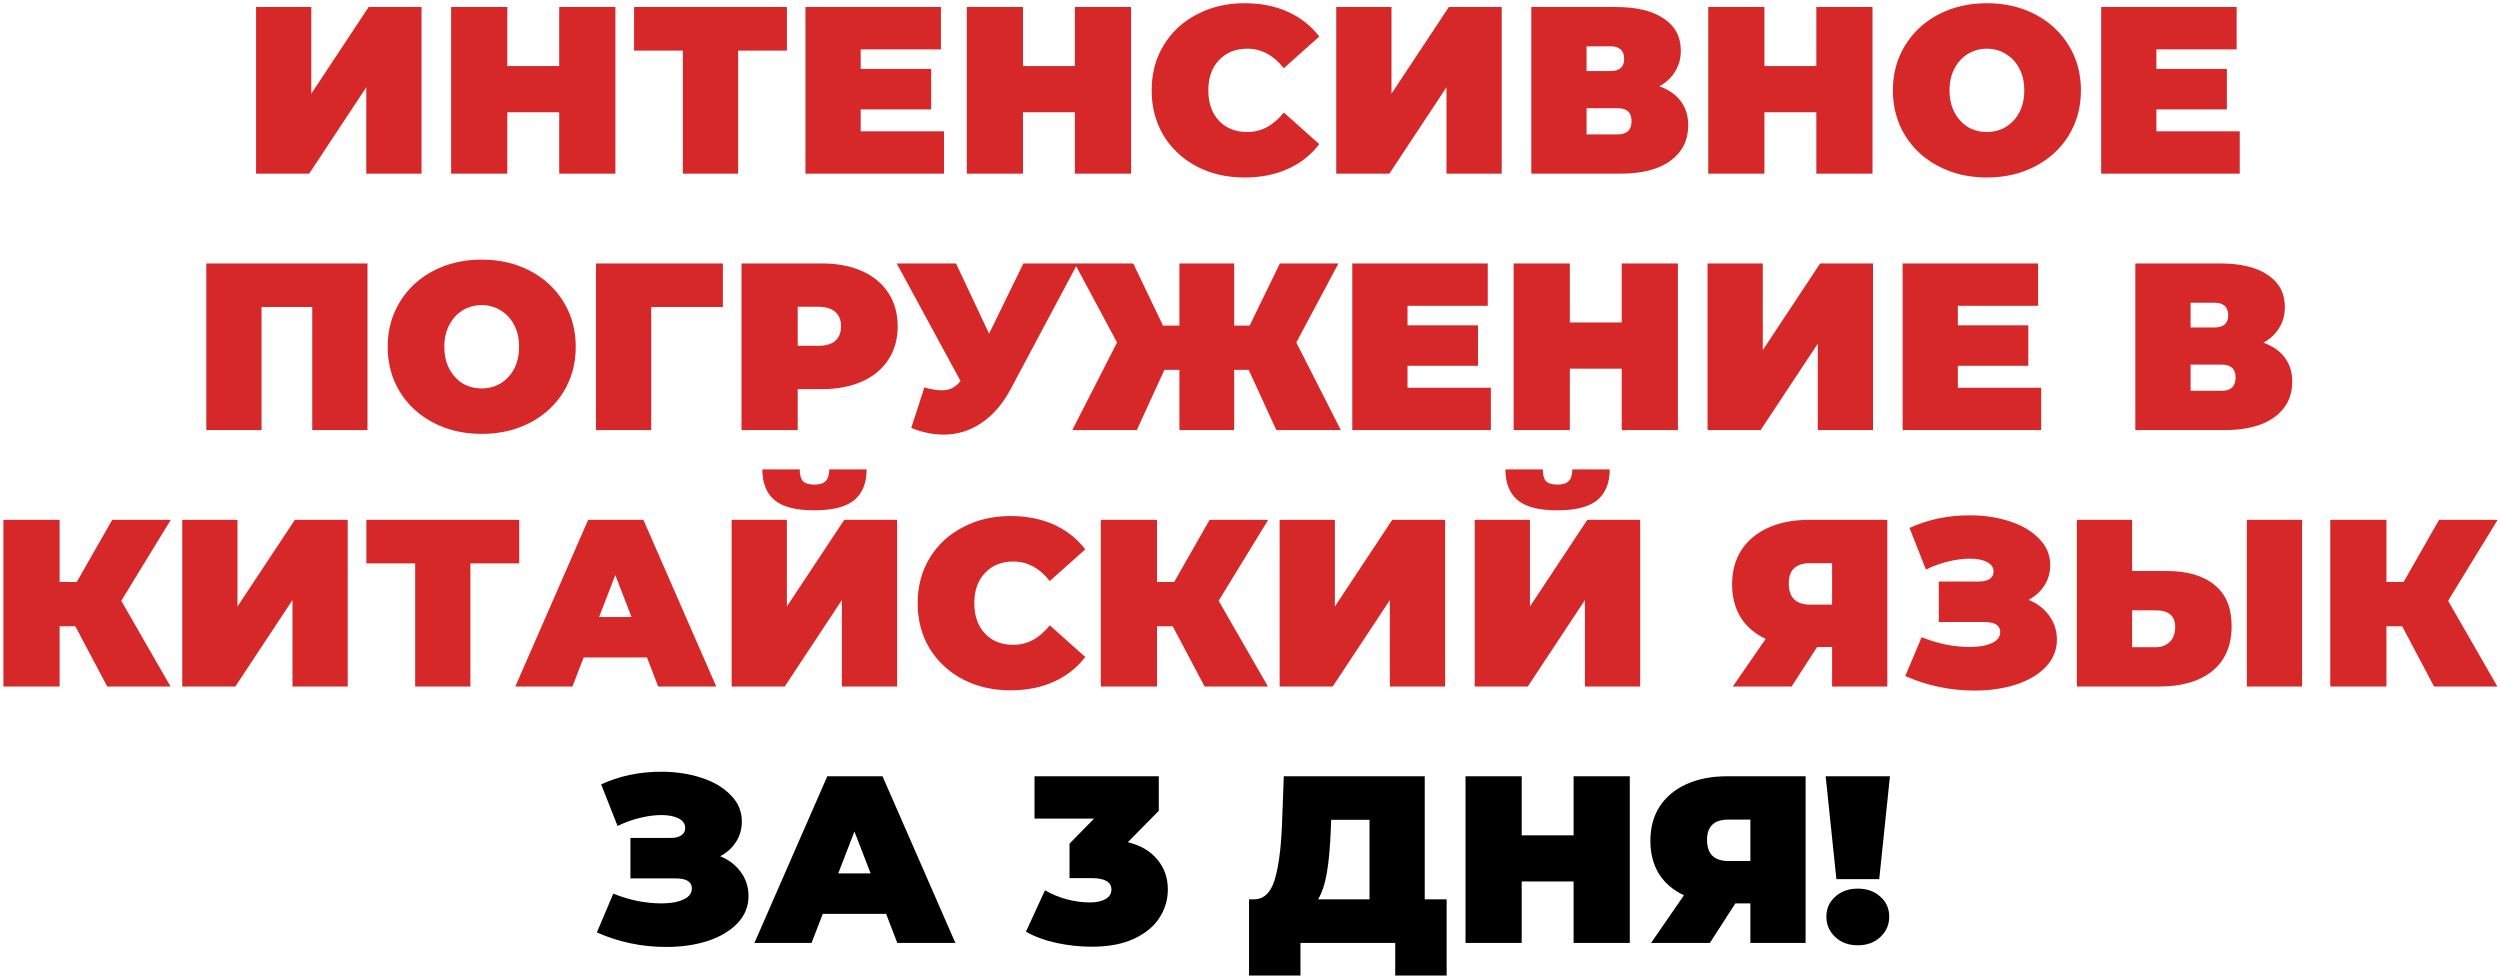
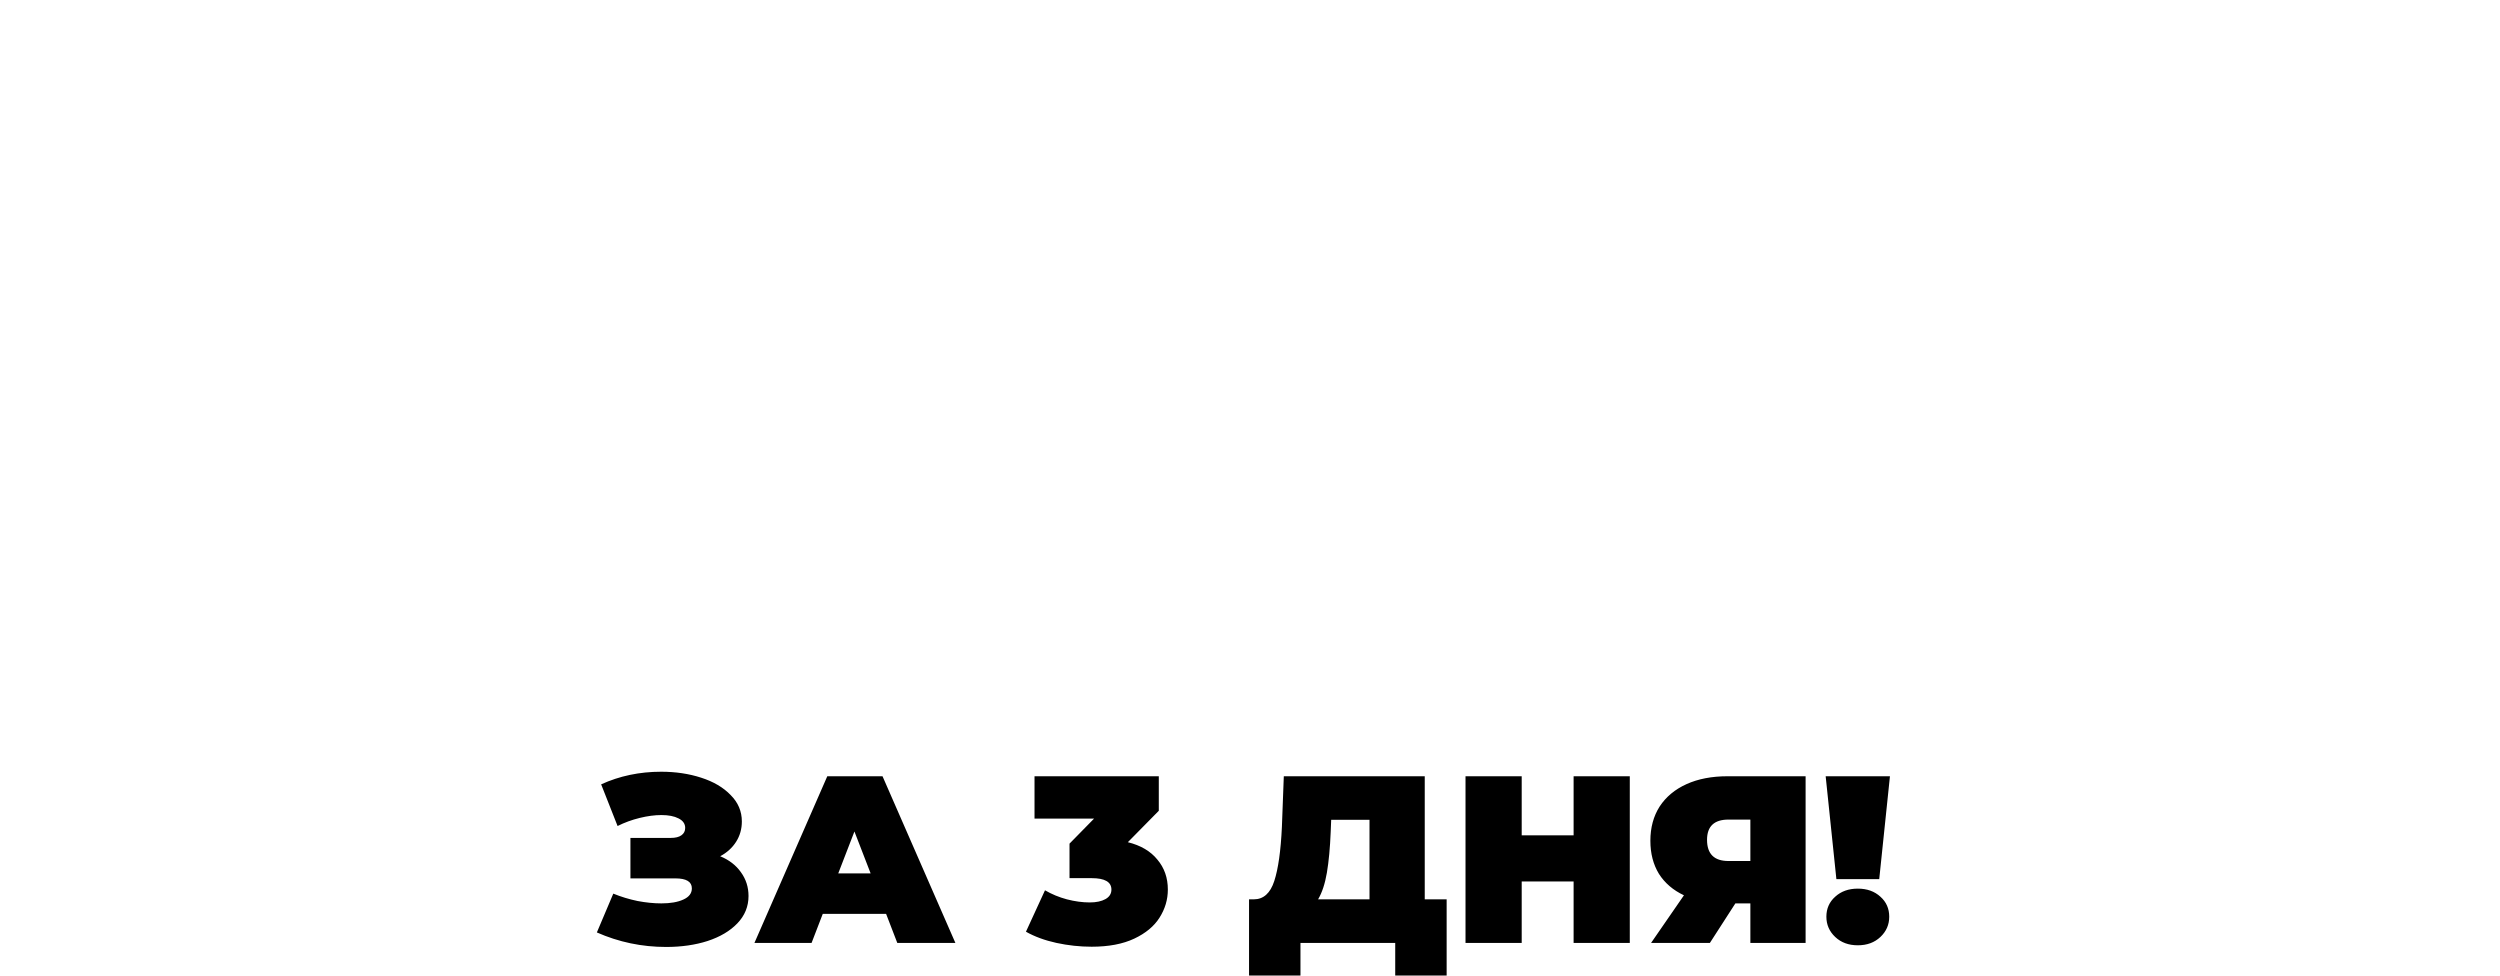
<svg xmlns="http://www.w3.org/2000/svg" width="702" height="274" viewBox="0 0 702 274" fill="none">
-   <path d="M71.902 1.972H87.411V26.307L103.523 1.972H118.364V48.769H102.854V24.502L86.81 48.769H71.902V1.972ZM172.804 1.972V48.769H157.027V31.521H142.453V48.769H126.676V1.972H142.453V18.552H157.027V1.972H172.804ZM220.968 14.206H207.264V48.769H191.754V14.206H178.049V1.972H220.968V14.206ZM265.079 36.869V48.769H226.171V1.972H264.21V13.872H241.681V19.354H261.469V30.719H241.681V36.869H265.079ZM317.608 1.972V48.769H301.83V31.521H287.257V48.769H271.479V1.972H287.257V18.552H301.83V1.972H317.608ZM349.46 49.839C344.513 49.839 340.056 48.814 336.089 46.764C332.123 44.669 329.003 41.772 326.73 38.073C324.501 34.329 323.387 30.095 323.387 25.371C323.387 20.646 324.501 16.435 326.73 12.736C329.003 8.992 332.123 6.095 336.089 4.045C340.056 1.95 344.513 0.903 349.46 0.903C354.006 0.903 358.061 1.705 361.627 3.309C365.192 4.914 368.134 7.231 370.451 10.262L360.49 19.153C357.593 15.499 354.184 13.671 350.262 13.671C346.964 13.671 344.312 14.741 342.306 16.88C340.301 18.975 339.298 21.805 339.298 25.371C339.298 28.936 340.301 31.788 342.306 33.928C344.312 36.023 346.964 37.07 350.262 37.07C354.184 37.07 357.593 35.243 360.49 31.588L370.451 40.479C368.134 43.51 365.192 45.828 361.627 47.432C358.061 49.036 354.006 49.839 349.46 49.839ZM375.218 1.972H390.728V26.307L406.839 1.972H421.681V48.769H406.171V24.502L390.126 48.769H375.218V1.972ZM465.959 24.234C468.589 25.17 470.594 26.574 471.976 28.446C473.358 30.273 474.049 32.524 474.049 35.198C474.049 39.387 472.377 42.708 469.035 45.159C465.737 47.566 461.057 48.769 454.996 48.769H429.993V1.972H453.725C459.519 1.972 463.998 3.042 467.163 5.181C470.372 7.321 471.976 10.329 471.976 14.206C471.976 16.435 471.441 18.396 470.372 20.089C469.347 21.783 467.876 23.165 465.959 24.234ZM445.503 19.956H452.188C454.773 19.956 456.065 18.819 456.065 16.546C456.065 14.184 454.773 13.003 452.188 13.003H445.503V19.956ZM454.26 37.738C456.845 37.738 458.138 36.49 458.138 33.995C458.138 31.588 456.845 30.385 454.26 30.385H445.503V37.738H454.26ZM525.803 1.972V48.769H510.026V31.521H495.452V48.769H479.675V1.972H495.452V18.552H510.026V1.972H525.803ZM557.923 49.839C552.886 49.839 548.363 48.791 544.352 46.697C540.341 44.602 537.198 41.705 534.925 38.006C532.652 34.262 531.516 30.05 531.516 25.371C531.516 20.691 532.652 16.502 534.925 12.802C537.198 9.059 540.341 6.139 544.352 4.045C548.363 1.95 552.886 0.903 557.923 0.903C562.959 0.903 567.483 1.95 571.494 4.045C575.505 6.139 578.647 9.059 580.92 12.802C583.193 16.502 584.329 20.691 584.329 25.371C584.329 30.05 583.193 34.262 580.92 38.006C578.647 41.705 575.505 44.602 571.494 46.697C567.483 48.791 562.959 49.839 557.923 49.839ZM557.923 37.07C559.884 37.07 561.644 36.602 563.204 35.666C564.808 34.685 566.079 33.326 567.015 31.588C567.951 29.805 568.419 27.733 568.419 25.371C568.419 23.009 567.951 20.958 567.015 19.22C566.079 17.438 564.808 16.078 563.204 15.142C561.644 14.162 559.884 13.671 557.923 13.671C555.962 13.671 554.179 14.162 552.575 15.142C551.015 16.078 549.767 17.438 548.831 19.22C547.895 20.958 547.427 23.009 547.427 25.371C547.427 27.733 547.895 29.805 548.831 31.588C549.767 33.326 551.015 34.685 552.575 35.666C554.179 36.602 555.962 37.07 557.923 37.07ZM628.916 36.869V48.769H590.008V1.972H628.047V13.872H605.517V19.354H625.306V30.719H605.517V36.869H628.916ZM103.19 73.972V120.769H87.68V86.206H73.44V120.769H57.931V73.972H103.19ZM135.264 121.839C130.228 121.839 125.704 120.791 121.693 118.697C117.682 116.602 114.54 113.705 112.267 110.006C109.994 106.262 108.857 102.05 108.857 97.371C108.857 92.691 109.994 88.502 112.267 84.802C114.54 81.059 117.682 78.139 121.693 76.045C125.704 73.95 130.228 72.903 135.264 72.903C140.3 72.903 144.824 73.95 148.835 76.045C152.846 78.139 155.988 81.059 158.261 84.802C160.534 88.502 161.671 92.691 161.671 97.371C161.671 102.05 160.534 106.262 158.261 110.006C155.988 113.705 152.846 116.602 148.835 118.697C144.824 120.791 140.3 121.839 135.264 121.839ZM135.264 109.07C137.225 109.07 138.986 108.602 140.545 107.666C142.15 106.685 143.42 105.326 144.356 103.588C145.292 101.805 145.76 99.733 145.76 97.371C145.76 95.009 145.292 92.958 144.356 91.22C143.42 89.438 142.15 88.078 140.545 87.142C138.986 86.162 137.225 85.671 135.264 85.671C133.303 85.671 131.52 86.162 129.916 87.142C128.356 88.078 127.108 89.438 126.172 91.22C125.236 92.958 124.768 95.009 124.768 97.371C124.768 99.733 125.236 101.805 126.172 103.588C127.108 105.326 128.356 106.685 129.916 107.666C131.52 108.602 133.303 109.07 135.264 109.07ZM202.981 86.206H182.859V120.769H167.349V73.972H202.981V86.206ZM230.747 73.972C235.07 73.972 238.836 74.686 242.045 76.112C245.254 77.538 247.728 79.588 249.466 82.262C251.204 84.936 252.073 88.056 252.073 91.621C252.073 95.187 251.204 98.307 249.466 100.981C247.728 103.655 245.254 105.705 242.045 107.131C238.836 108.557 235.07 109.27 230.747 109.27H223.995V120.769H208.218V73.972H230.747ZM229.744 97.103C231.884 97.103 233.488 96.635 234.558 95.699C235.627 94.719 236.162 93.36 236.162 91.621C236.162 89.883 235.627 88.546 234.558 87.61C233.488 86.63 231.884 86.139 229.744 86.139H223.995V97.103H229.744ZM302.608 73.972L283.822 109.204C281.594 113.393 278.853 116.58 275.599 118.763C272.39 120.947 268.847 122.039 264.97 122.039C261.984 122.039 258.953 121.415 255.878 120.167L259.555 108.802C261.516 109.337 263.12 109.605 264.368 109.605C265.527 109.605 266.507 109.404 267.31 109.003C268.156 108.602 268.959 107.933 269.716 106.997L251.8 73.972H268.446L277.739 93.694L287.365 73.972H302.608ZM350.634 103.855H346.556V120.769H331.18V103.855H326.969L319.214 120.769H301.097L313.665 96.167L301.765 73.972H318.211L326.567 91.421H331.18V73.972H346.556V91.421H350.902L359.392 73.972H375.838L364.005 96.167L376.506 120.769H358.389L350.634 103.855ZM418.631 108.869V120.769H379.723V73.972H417.762V85.872H395.233V91.354H415.021V102.719H395.233V108.869H418.631ZM471.159 73.972V120.769H455.382V103.521H440.808V120.769H425.031V73.972H440.808V90.552H455.382V73.972H471.159ZM479.479 73.972H494.989V98.307L511.1 73.972H525.942V120.769H510.432V96.502L494.387 120.769H479.479V73.972ZM573.162 108.869V120.769H534.254V73.972H572.293V85.872H549.764V91.354H569.552V102.719H549.764V108.869H573.162ZM635.571 96.234C638.201 97.17 640.206 98.574 641.588 100.446C642.97 102.273 643.66 104.524 643.66 107.198C643.66 111.387 641.989 114.708 638.646 117.159C635.348 119.566 630.669 120.769 624.607 120.769H599.605V73.972H623.337C629.131 73.972 633.61 75.042 636.775 77.181C639.984 79.321 641.588 82.329 641.588 86.206C641.588 88.435 641.053 90.396 639.984 92.089C638.958 93.783 637.488 95.165 635.571 96.234ZM615.114 91.956H621.8C624.385 91.956 625.677 90.819 625.677 88.546C625.677 86.184 624.385 85.003 621.8 85.003H615.114V91.956ZM623.872 109.738C626.457 109.738 627.75 108.49 627.75 105.995C627.75 103.588 626.457 102.385 623.872 102.385H615.114V109.738H623.872ZM34.051 168.702L47.89 192.769H30.107L21.149 175.855H16.737V192.769H0.959V145.972H16.737V163.421H21.55L31.511 145.972H47.957L34.051 168.702ZM51.173 145.972H66.683V170.307L82.795 145.972H97.636V192.769H82.126V168.502L66.082 192.769H51.173V145.972ZM145.792 158.206H132.087V192.769H116.578V158.206H102.873V145.972H145.792V158.206ZM181.67 184.613H163.887L160.745 192.769H144.7L165.157 145.972H180.667L201.124 192.769H184.812L181.67 184.613ZM177.324 173.248L172.778 161.482L168.232 173.248H177.324ZM205.443 145.972H220.953V170.307L237.064 145.972H251.906V192.769H236.396V168.502L220.351 192.769H205.443V145.972ZM228.641 143.298C223.471 143.298 219.75 142.34 217.477 140.424C215.204 138.507 214.067 135.633 214.067 131.8H224.563C224.563 133.315 224.853 134.407 225.432 135.075C226.056 135.744 227.126 136.078 228.641 136.078C230.156 136.078 231.226 135.744 231.85 135.075C232.518 134.407 232.853 133.315 232.853 131.8H243.348C243.348 135.633 242.19 138.507 239.872 140.424C237.555 142.34 233.811 143.298 228.641 143.298ZM283.75 193.839C278.803 193.839 274.346 192.814 270.379 190.763C266.413 188.669 263.293 185.772 261.02 182.073C258.792 178.329 257.677 174.095 257.677 169.371C257.677 164.646 258.792 160.435 261.02 156.736C263.293 152.992 266.413 150.095 270.379 148.045C274.346 145.95 278.803 144.903 283.75 144.903C288.296 144.903 292.351 145.705 295.917 147.309C299.482 148.914 302.424 151.231 304.741 154.262L294.78 163.153C291.884 159.499 288.474 157.672 284.552 157.672C281.254 157.672 278.602 158.741 276.597 160.88C274.591 162.975 273.588 165.805 273.588 169.371C273.588 172.936 274.591 175.789 276.597 177.928C278.602 180.023 281.254 181.07 284.552 181.07C288.474 181.07 291.884 179.243 294.78 175.588L304.741 184.479C302.424 187.51 299.482 189.828 295.917 191.432C292.351 193.036 288.296 193.839 283.75 193.839ZM342.199 168.702L356.038 192.769H338.255L329.297 175.855H324.884V192.769H309.107V145.972H324.884V163.421H329.698L339.659 145.972H356.104L342.199 168.702ZM359.321 145.972H374.831V170.307L390.942 145.972H405.784V192.769H390.274V168.502L374.229 192.769H359.321V145.972ZM414.096 145.972H429.606V170.307L445.717 145.972H460.558V192.769H445.048V168.502L429.004 192.769H414.096V145.972ZM437.294 143.298C432.124 143.298 428.402 142.34 426.129 140.424C423.856 138.507 422.72 135.633 422.72 131.8H433.216C433.216 133.315 433.505 134.407 434.085 135.075C434.709 135.744 435.778 136.078 437.294 136.078C438.809 136.078 439.879 135.744 440.502 135.075C441.171 134.407 441.505 133.315 441.505 131.8H452.001C452.001 135.633 450.842 138.507 448.525 140.424C446.207 142.34 442.463 143.298 437.294 143.298ZM529.96 145.972V192.769H514.451V181.672H510.239L503.086 192.769H486.573L495.799 179.399C492.768 177.972 490.428 175.967 488.779 173.382C487.175 170.752 486.373 167.655 486.373 164.089C486.373 160.39 487.242 157.181 488.98 154.463C490.763 151.744 493.281 149.649 496.534 148.178C499.788 146.708 503.621 145.972 508.033 145.972H529.96ZM508.3 158.139C504.289 158.139 502.284 160.034 502.284 163.822C502.284 167.789 504.289 169.772 508.3 169.772H514.451V158.139H508.3ZM569.623 168.435C572.118 169.46 574.057 170.953 575.439 172.914C576.865 174.875 577.578 177.103 577.578 179.599C577.578 182.541 576.531 185.103 574.436 187.287C572.386 189.426 569.6 191.075 566.079 192.234C562.603 193.348 558.726 193.906 554.447 193.906C547.628 193.906 541.144 192.546 534.993 189.828L539.606 178.931C541.79 179.822 544.063 180.513 546.425 181.003C548.787 181.449 551.015 181.672 553.11 181.672C555.65 181.672 557.701 181.315 559.261 180.602C560.865 179.889 561.667 178.841 561.667 177.46C561.667 175.588 560.13 174.652 557.054 174.652H544.419V163.287H555.717C557.054 163.287 558.057 163.042 558.726 162.552C559.439 162.062 559.795 161.371 559.795 160.479C559.795 159.321 559.171 158.429 557.923 157.805C556.72 157.181 555.116 156.869 553.11 156.869C551.238 156.869 549.21 157.137 547.027 157.672C544.843 158.206 542.77 158.964 540.809 159.945L536.196 148.245C541.366 145.883 546.982 144.702 553.043 144.702C557.099 144.702 560.843 145.259 564.274 146.373C567.751 147.488 570.514 149.114 572.564 151.254C574.659 153.348 575.706 155.822 575.706 158.674C575.706 160.769 575.171 162.663 574.102 164.357C573.032 166.05 571.539 167.41 569.623 168.435ZM608.389 160.346C614.227 160.346 618.729 161.66 621.893 164.29C625.057 166.875 626.639 170.708 626.639 175.789C626.639 181.27 624.834 185.482 621.224 188.424C617.614 191.321 612.667 192.769 606.383 192.769H583.185V145.972H598.695V160.346H608.389ZM605.314 181.738C606.918 181.738 608.233 181.248 609.258 180.268C610.283 179.243 610.795 177.839 610.795 176.056C610.795 172.936 608.968 171.376 605.314 171.376H598.695V181.738H605.314ZM630.918 145.972H646.428V192.769H630.918V145.972ZM687.429 168.702L701.268 192.769H683.485L674.527 175.855H670.114V192.769H654.337V145.972H670.114V163.421H674.928L684.889 145.972H701.334L687.429 168.702Z" fill="#D62828" />
  <path d="M202.228 240.435C204.724 241.46 206.663 242.953 208.044 244.914C209.471 246.875 210.184 249.103 210.184 251.599C210.184 254.541 209.136 257.103 207.042 259.287C204.991 261.426 202.206 263.075 198.685 264.234C195.209 265.348 191.331 265.906 187.053 265.906C180.234 265.906 173.749 264.546 167.599 261.828L172.212 250.931C174.395 251.822 176.668 252.513 179.03 253.003C181.393 253.449 183.621 253.672 185.716 253.672C188.256 253.672 190.306 253.315 191.866 252.602C193.471 251.889 194.273 250.841 194.273 249.46C194.273 247.588 192.735 246.652 189.66 246.652H177.025V235.287H188.323C189.66 235.287 190.663 235.042 191.331 234.552C192.044 234.062 192.401 233.371 192.401 232.479C192.401 231.321 191.777 230.429 190.529 229.805C189.326 229.181 187.721 228.869 185.716 228.869C183.844 228.869 181.816 229.137 179.632 229.672C177.448 230.206 175.376 230.964 173.415 231.945L168.802 220.245C173.972 217.883 179.588 216.702 185.649 216.702C189.705 216.702 193.448 217.259 196.88 218.373C200.356 219.488 203.12 221.114 205.17 223.254C207.264 225.348 208.312 227.822 208.312 230.674C208.312 232.769 207.777 234.663 206.707 236.357C205.638 238.05 204.145 239.41 202.228 240.435ZM248.816 256.613H231.033L227.891 264.769H211.847L232.303 217.972H247.813L268.27 264.769H251.958L248.816 256.613ZM244.471 245.248L239.925 233.482L235.379 245.248H244.471ZM316.699 236.49C320.309 237.382 323.072 239.009 324.989 241.371C326.95 243.688 327.93 246.496 327.93 249.794C327.93 252.602 327.15 255.231 325.59 257.683C324.075 260.089 321.713 262.05 318.504 263.566C315.295 265.081 311.306 265.839 306.537 265.839C303.239 265.839 299.941 265.482 296.643 264.769C293.39 264.056 290.537 263.009 288.086 261.627L293.434 249.995C295.351 251.109 297.401 251.956 299.585 252.535C301.813 253.114 303.952 253.404 306.003 253.404C307.83 253.404 309.301 253.092 310.415 252.468C311.529 251.844 312.086 250.953 312.086 249.794C312.086 247.655 310.236 246.585 306.537 246.585H300.32V236.892L307.206 229.872H290.493V217.972H325.39V227.666L316.699 236.49ZM406.218 252.535V273.928H391.778V264.769H365.171V273.928H350.731V252.535H352.068C354.787 252.535 356.703 250.819 357.817 247.387C358.931 243.956 359.645 238.897 359.957 232.212L360.491 217.972H400.068V252.535H406.218ZM373.661 233.549C373.483 238.05 373.126 241.883 372.592 245.048C372.057 248.167 371.232 250.663 370.118 252.535H384.558V230.206H373.795L373.661 233.549ZM457.645 217.972V264.769H441.868V247.521H427.294V264.769H411.517V217.972H427.294V234.552H441.868V217.972H457.645ZM507.013 217.972V264.769H491.503V253.672H487.291L480.138 264.769H463.625L472.851 251.399C469.82 249.972 467.48 247.967 465.831 245.382C464.227 242.752 463.425 239.655 463.425 236.089C463.425 232.39 464.294 229.181 466.032 226.463C467.815 223.744 470.333 221.649 473.586 220.178C476.84 218.708 480.673 217.972 485.085 217.972H507.013ZM485.352 230.139C481.341 230.139 479.336 232.034 479.336 235.822C479.336 239.789 481.341 241.772 485.352 241.772H491.503V230.139H485.352ZM512.647 217.972H530.697L527.689 246.853H515.655L512.647 217.972ZM521.672 265.438C519.087 265.438 516.97 264.658 515.321 263.098C513.672 261.538 512.847 259.644 512.847 257.415C512.847 255.142 513.672 253.27 515.321 251.8C516.97 250.284 519.087 249.527 521.672 249.527C524.257 249.527 526.374 250.284 528.023 251.8C529.672 253.27 530.496 255.142 530.496 257.415C530.496 259.644 529.672 261.538 528.023 263.098C526.374 264.658 524.257 265.438 521.672 265.438Z" fill="black" />
</svg>